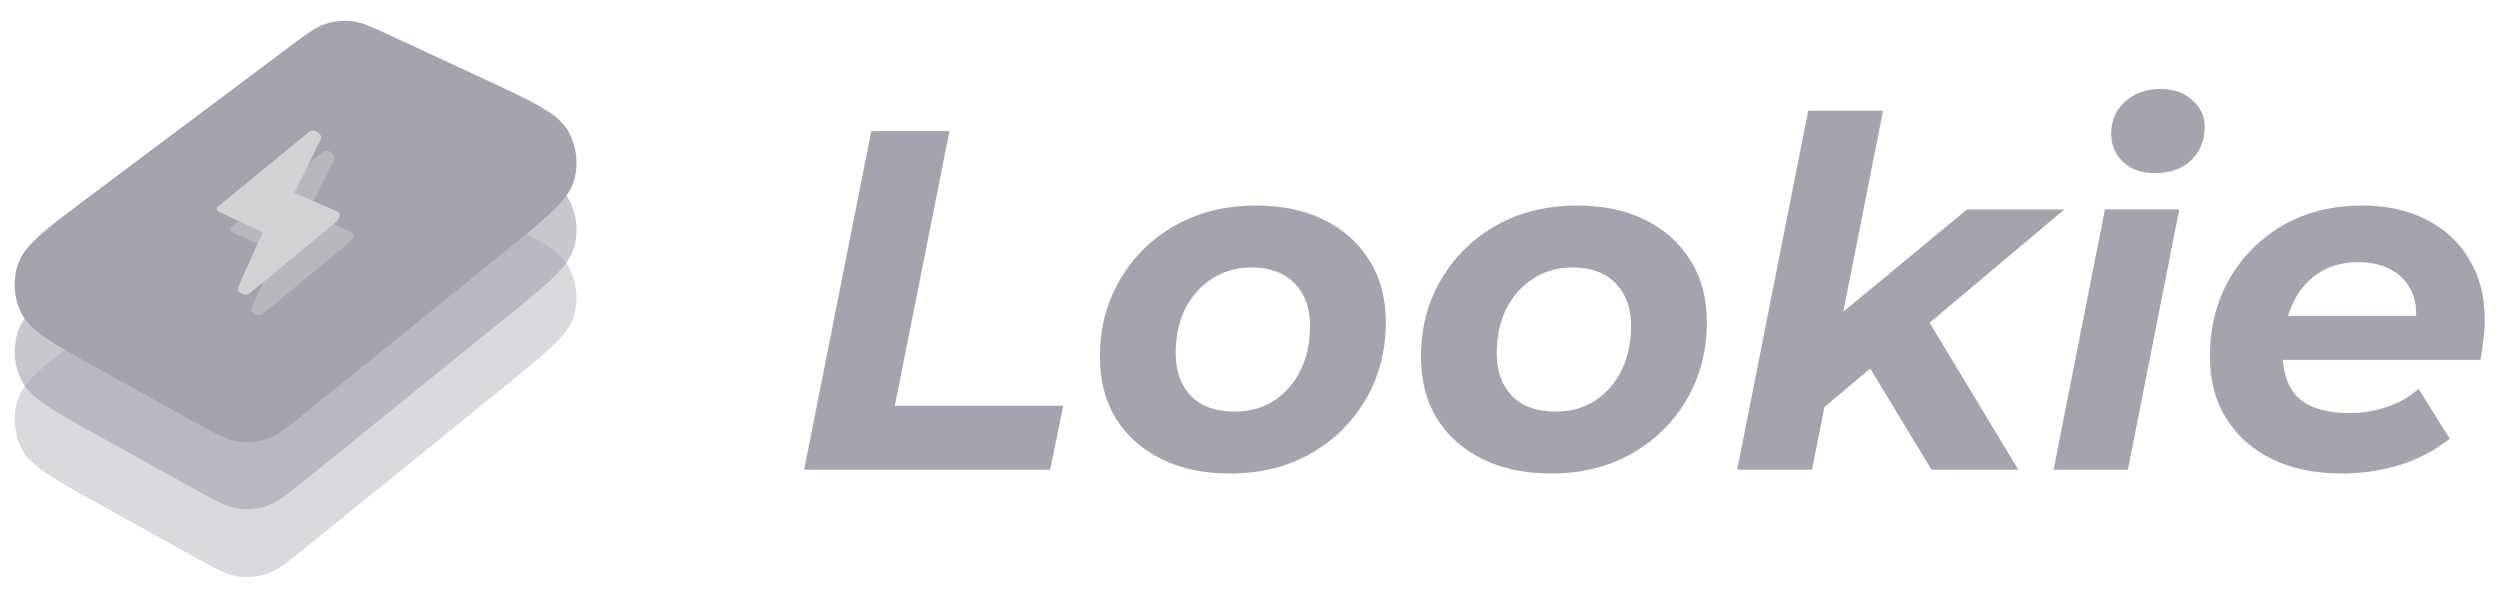
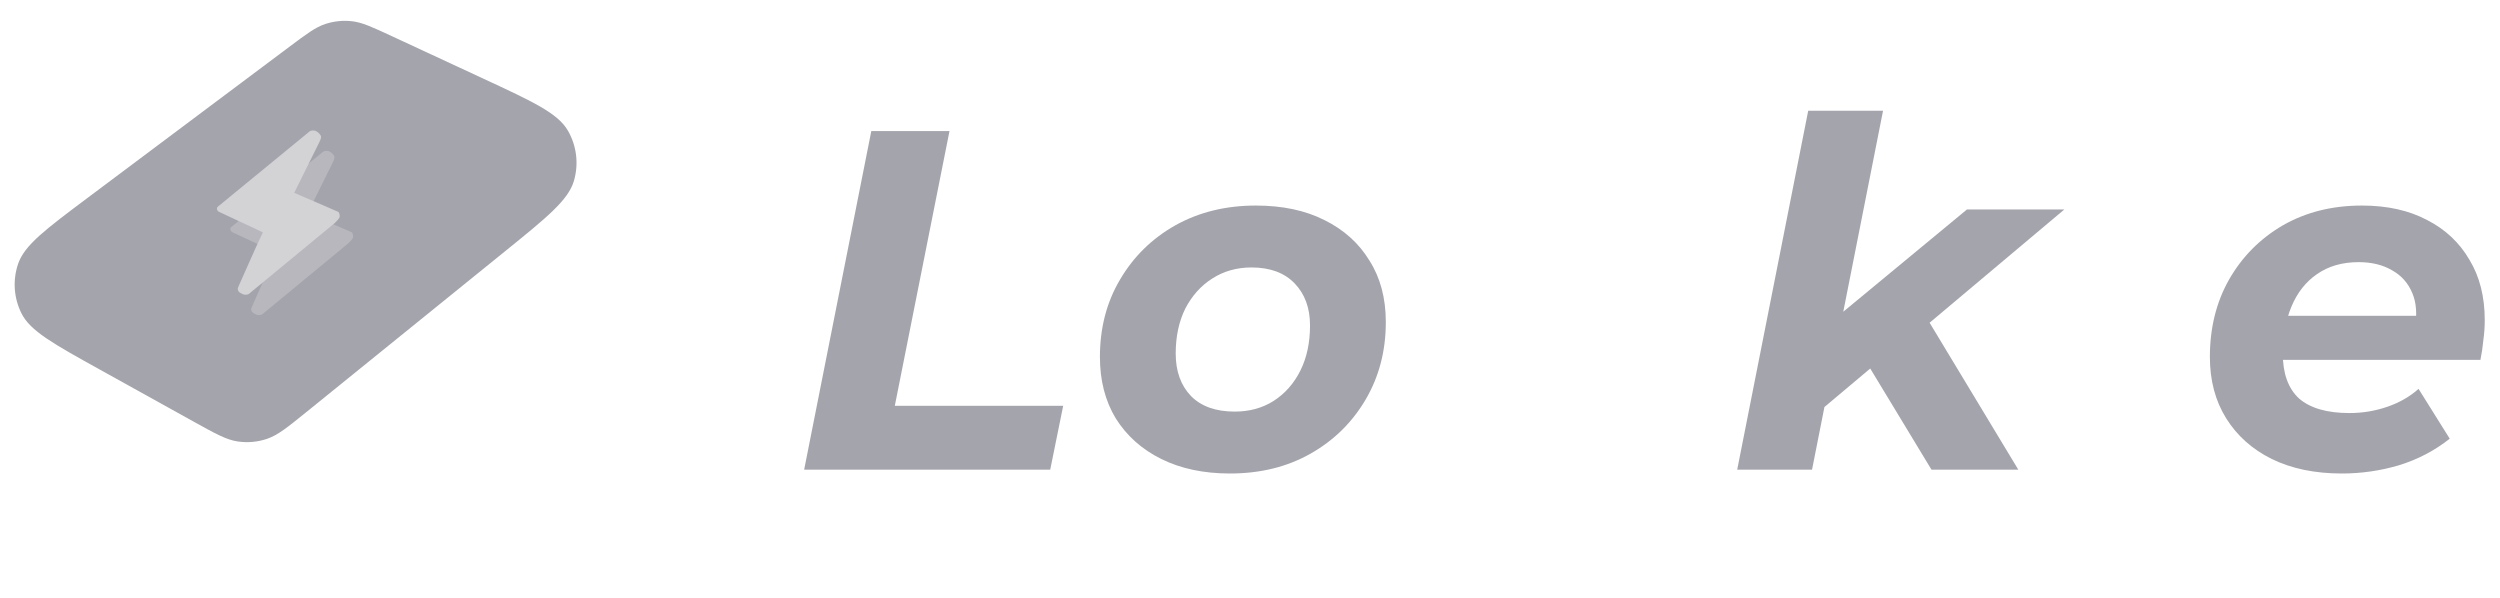
<svg xmlns="http://www.w3.org/2000/svg" width="209" height="50" viewBox="0 0 209 50" fill="none">
  <g clip-path="url(#clip0_43230_30302)">
    <path d="M195.774 39.585C193.529 39.585 191.577 39.181 189.919 38.372C188.289 37.563 187.019 36.431 186.11 34.975C185.201 33.52 184.746 31.808 184.746 29.84C184.746 27.414 185.281 25.257 186.35 23.37C187.446 21.456 188.944 19.947 190.842 18.841C192.767 17.736 194.972 17.184 197.459 17.184C199.571 17.184 201.389 17.588 202.913 18.397C204.437 19.178 205.613 20.284 206.442 21.712C207.297 23.114 207.725 24.799 207.725 26.767C207.725 27.333 207.685 27.899 207.605 28.465C207.551 29.031 207.471 29.571 207.364 30.083H189.518L190.16 26.403H204.437L201.87 27.535C202.084 26.322 202.017 25.311 201.669 24.503C201.322 23.667 200.76 23.033 199.985 22.602C199.21 22.144 198.274 21.915 197.178 21.915C195.814 21.915 194.651 22.252 193.689 22.925C192.753 23.573 192.045 24.476 191.564 25.635C191.082 26.794 190.842 28.101 190.842 29.557C190.842 31.228 191.296 32.482 192.205 33.318C193.141 34.126 194.545 34.531 196.416 34.531C197.512 34.531 198.568 34.355 199.584 34.005C200.6 33.655 201.469 33.156 202.191 32.509L204.797 36.674C203.541 37.671 202.124 38.413 200.547 38.898C198.996 39.356 197.405 39.585 195.774 39.585Z" fill="#A4A4AD" />
-     <path d="M171.68 39.263L175.971 17.508H182.187L177.896 39.263H171.68ZM180.141 14.475C179.045 14.475 178.163 14.165 177.495 13.545C176.826 12.898 176.492 12.117 176.492 11.2C176.492 10.122 176.866 9.232 177.615 8.531C178.39 7.803 179.393 7.439 180.623 7.439C181.719 7.439 182.601 7.749 183.269 8.369C183.964 8.963 184.312 9.704 184.312 10.594C184.312 11.753 183.924 12.696 183.149 13.424C182.4 14.125 181.398 14.475 180.141 14.475Z" fill="#A4A4AD" />
    <path d="M151.486 34.896L152.85 27.092L164.44 17.509H172.581L160.51 27.658L157.021 30.246L151.486 34.896ZM145.23 39.264L151.166 9.26H157.422L151.486 39.264H145.23ZM161.472 39.264L155.938 30.125L160.309 25.313L168.731 39.264H161.472Z" fill="#A4A4AD" />
-     <path d="M129.661 39.585C127.469 39.585 125.557 39.181 123.926 38.372C122.295 37.563 121.025 36.431 120.116 34.975C119.234 33.52 118.793 31.808 118.793 29.84C118.793 27.414 119.354 25.257 120.477 23.37C121.6 21.456 123.137 19.947 125.089 18.841C127.067 17.736 129.313 17.184 131.826 17.184C134.045 17.184 135.957 17.588 137.561 18.397C139.192 19.205 140.448 20.338 141.331 21.793C142.24 23.222 142.694 24.934 142.694 26.929C142.694 29.328 142.133 31.485 141.01 33.398C139.887 35.312 138.35 36.822 136.398 37.927C134.446 39.033 132.201 39.585 129.661 39.585ZM130.062 34.409C131.292 34.409 132.374 34.113 133.31 33.52C134.273 32.9 135.021 32.051 135.556 30.972C136.091 29.894 136.358 28.64 136.358 27.212C136.358 25.756 135.93 24.583 135.075 23.694C134.219 22.804 133.016 22.359 131.465 22.359C130.236 22.359 129.139 22.669 128.177 23.29C127.241 23.883 126.493 24.718 125.931 25.797C125.397 26.875 125.129 28.128 125.129 29.557C125.129 31.04 125.557 32.226 126.412 33.115C127.268 33.978 128.484 34.409 130.062 34.409Z" fill="#A4A4AD" />
    <path d="M102.821 39.585C100.629 39.585 98.717 39.181 97.086 38.372C95.455 37.563 94.186 36.431 93.276 34.975C92.394 33.52 91.953 31.808 91.953 29.84C91.953 27.414 92.515 25.257 93.637 23.37C94.76 21.456 96.298 19.947 98.249 18.841C100.228 17.736 102.473 17.184 104.987 17.184C107.206 17.184 109.117 17.588 110.721 18.397C112.352 19.205 113.609 20.338 114.491 21.793C115.4 23.222 115.854 24.934 115.854 26.929C115.854 29.328 115.293 31.485 114.17 33.398C113.047 35.312 111.51 36.822 109.558 37.927C107.607 39.033 105.361 39.585 102.821 39.585ZM103.222 34.409C104.452 34.409 105.535 34.113 106.47 33.52C107.433 32.9 108.181 32.051 108.716 30.972C109.251 29.894 109.518 28.64 109.518 27.212C109.518 25.756 109.09 24.583 108.235 23.694C107.379 22.804 106.176 22.359 104.626 22.359C103.396 22.359 102.3 22.669 101.337 23.29C100.401 23.883 99.653 24.718 99.091 25.797C98.557 26.875 98.289 28.128 98.289 29.557C98.289 31.04 98.717 32.226 99.573 33.115C100.428 33.978 101.645 34.409 103.222 34.409Z" fill="#A4A4AD" />
    <path d="M67.227 39.262L72.841 10.957H79.378L74.806 33.925H88.882L87.799 39.262H67.227Z" fill="#A4A4AD" />
-     <path d="M8.306 42.154C4.458 40.02 2.535 38.953 1.796 37.48C1.15 36.191 1.049 34.694 1.516 33.33C2.05 31.769 3.813 30.449 7.338 27.809L24.17 15.207C25.637 14.108 26.371 13.559 27.185 13.289C27.906 13.05 28.669 12.97 29.423 13.054C30.276 13.149 31.105 13.535 32.765 14.305L40.45 17.873C44.571 19.786 46.631 20.743 47.473 22.194C48.208 23.462 48.393 24.979 47.984 26.388C47.517 28.002 45.748 29.433 42.21 32.297L25.615 45.726C24.018 47.019 23.219 47.665 22.321 47.968C21.528 48.235 20.683 48.309 19.856 48.184C18.92 48.042 18.022 47.544 16.228 46.549L8.306 42.154Z" fill="#A4A4AD" fill-opacity="0.4" />
-     <path d="M8.306 36.477C4.458 34.343 2.535 33.276 1.796 31.802C1.15 30.514 1.049 29.017 1.516 27.652C2.05 26.091 3.813 24.771 7.338 22.132L24.17 9.529C25.637 8.43 26.371 7.881 27.185 7.611C27.906 7.372 28.669 7.292 29.423 7.376C30.276 7.472 31.105 7.857 32.765 8.628L40.45 12.195C44.571 14.108 46.631 15.065 47.473 16.517C48.208 17.784 48.393 19.301 47.984 20.71C47.517 22.324 45.748 23.756 42.21 26.619L25.615 40.048C24.018 41.341 23.219 41.987 22.321 42.29C21.528 42.557 20.683 42.632 19.856 42.506C18.92 42.364 18.022 41.867 16.228 40.871L8.306 36.477Z" fill="#A4A4AD" fill-opacity="0.6" />
    <path d="M8.306 30.875C4.458 28.741 2.535 27.674 1.796 26.2C1.15 24.912 1.049 23.416 1.516 22.051C2.05 20.489 3.813 19.17 7.338 16.53L24.17 3.927C25.637 2.829 26.371 2.279 27.185 2.009C27.906 1.77 28.669 1.69 29.423 1.775C30.276 1.87 31.105 2.255 32.765 3.026L40.45 6.594C44.571 8.507 46.631 9.463 47.473 10.915C48.208 12.182 48.393 13.699 47.984 15.108C47.517 16.723 45.748 18.154 42.21 21.017L25.615 34.447C24.018 35.739 23.219 36.386 22.321 36.688C21.528 36.956 20.683 37.03 19.856 36.904C18.92 36.763 18.022 36.265 16.228 35.27L8.306 30.875Z" fill="#A4A4AD" />
    <path d="M27.029 12.668L19.294 19.013C19.189 19.225 19.338 19.365 19.425 19.409L23.096 21.127C22.44 22.493 21.261 25.225 21.13 25.49C21.013 25.726 20.99 25.821 20.999 25.886C21.029 26.1 21.127 26.149 21.382 26.278L21.392 26.283C21.601 26.389 21.828 26.327 21.916 26.283L29.126 20.334C29.258 20.202 29.52 19.938 29.52 19.805C29.52 19.447 29.389 19.409 29.389 19.409L25.718 17.823L27.815 13.592C27.958 13.305 27.99 13.152 27.947 13.064C27.903 12.976 27.763 12.774 27.553 12.668C27.343 12.562 27.116 12.624 27.029 12.668Z" fill="#B7B7BD" />
    <path d="M25.908 10.965L18.173 17.31C18.068 17.522 18.216 17.662 18.304 17.706L21.975 19.424C21.319 20.79 20.14 23.522 20.009 23.787C19.892 24.023 19.869 24.118 19.878 24.183C19.908 24.397 20.006 24.446 20.261 24.575L20.27 24.58C20.48 24.686 20.707 24.624 20.795 24.58L28.005 18.631C28.137 18.499 28.399 18.235 28.399 18.102C28.399 17.744 28.268 17.706 28.267 17.706L24.597 16.119L26.694 11.889C26.837 11.601 26.869 11.449 26.825 11.361C26.782 11.273 26.642 11.07 26.432 10.965C26.222 10.859 25.995 10.921 25.908 10.965Z" fill="#D3D3D6" />
  </g>
  <defs>
    <clipPath id="clip0_43230_30302">
      <rect width="209" height="50" fill="white" />
    </clipPath>
  </defs>
</svg>